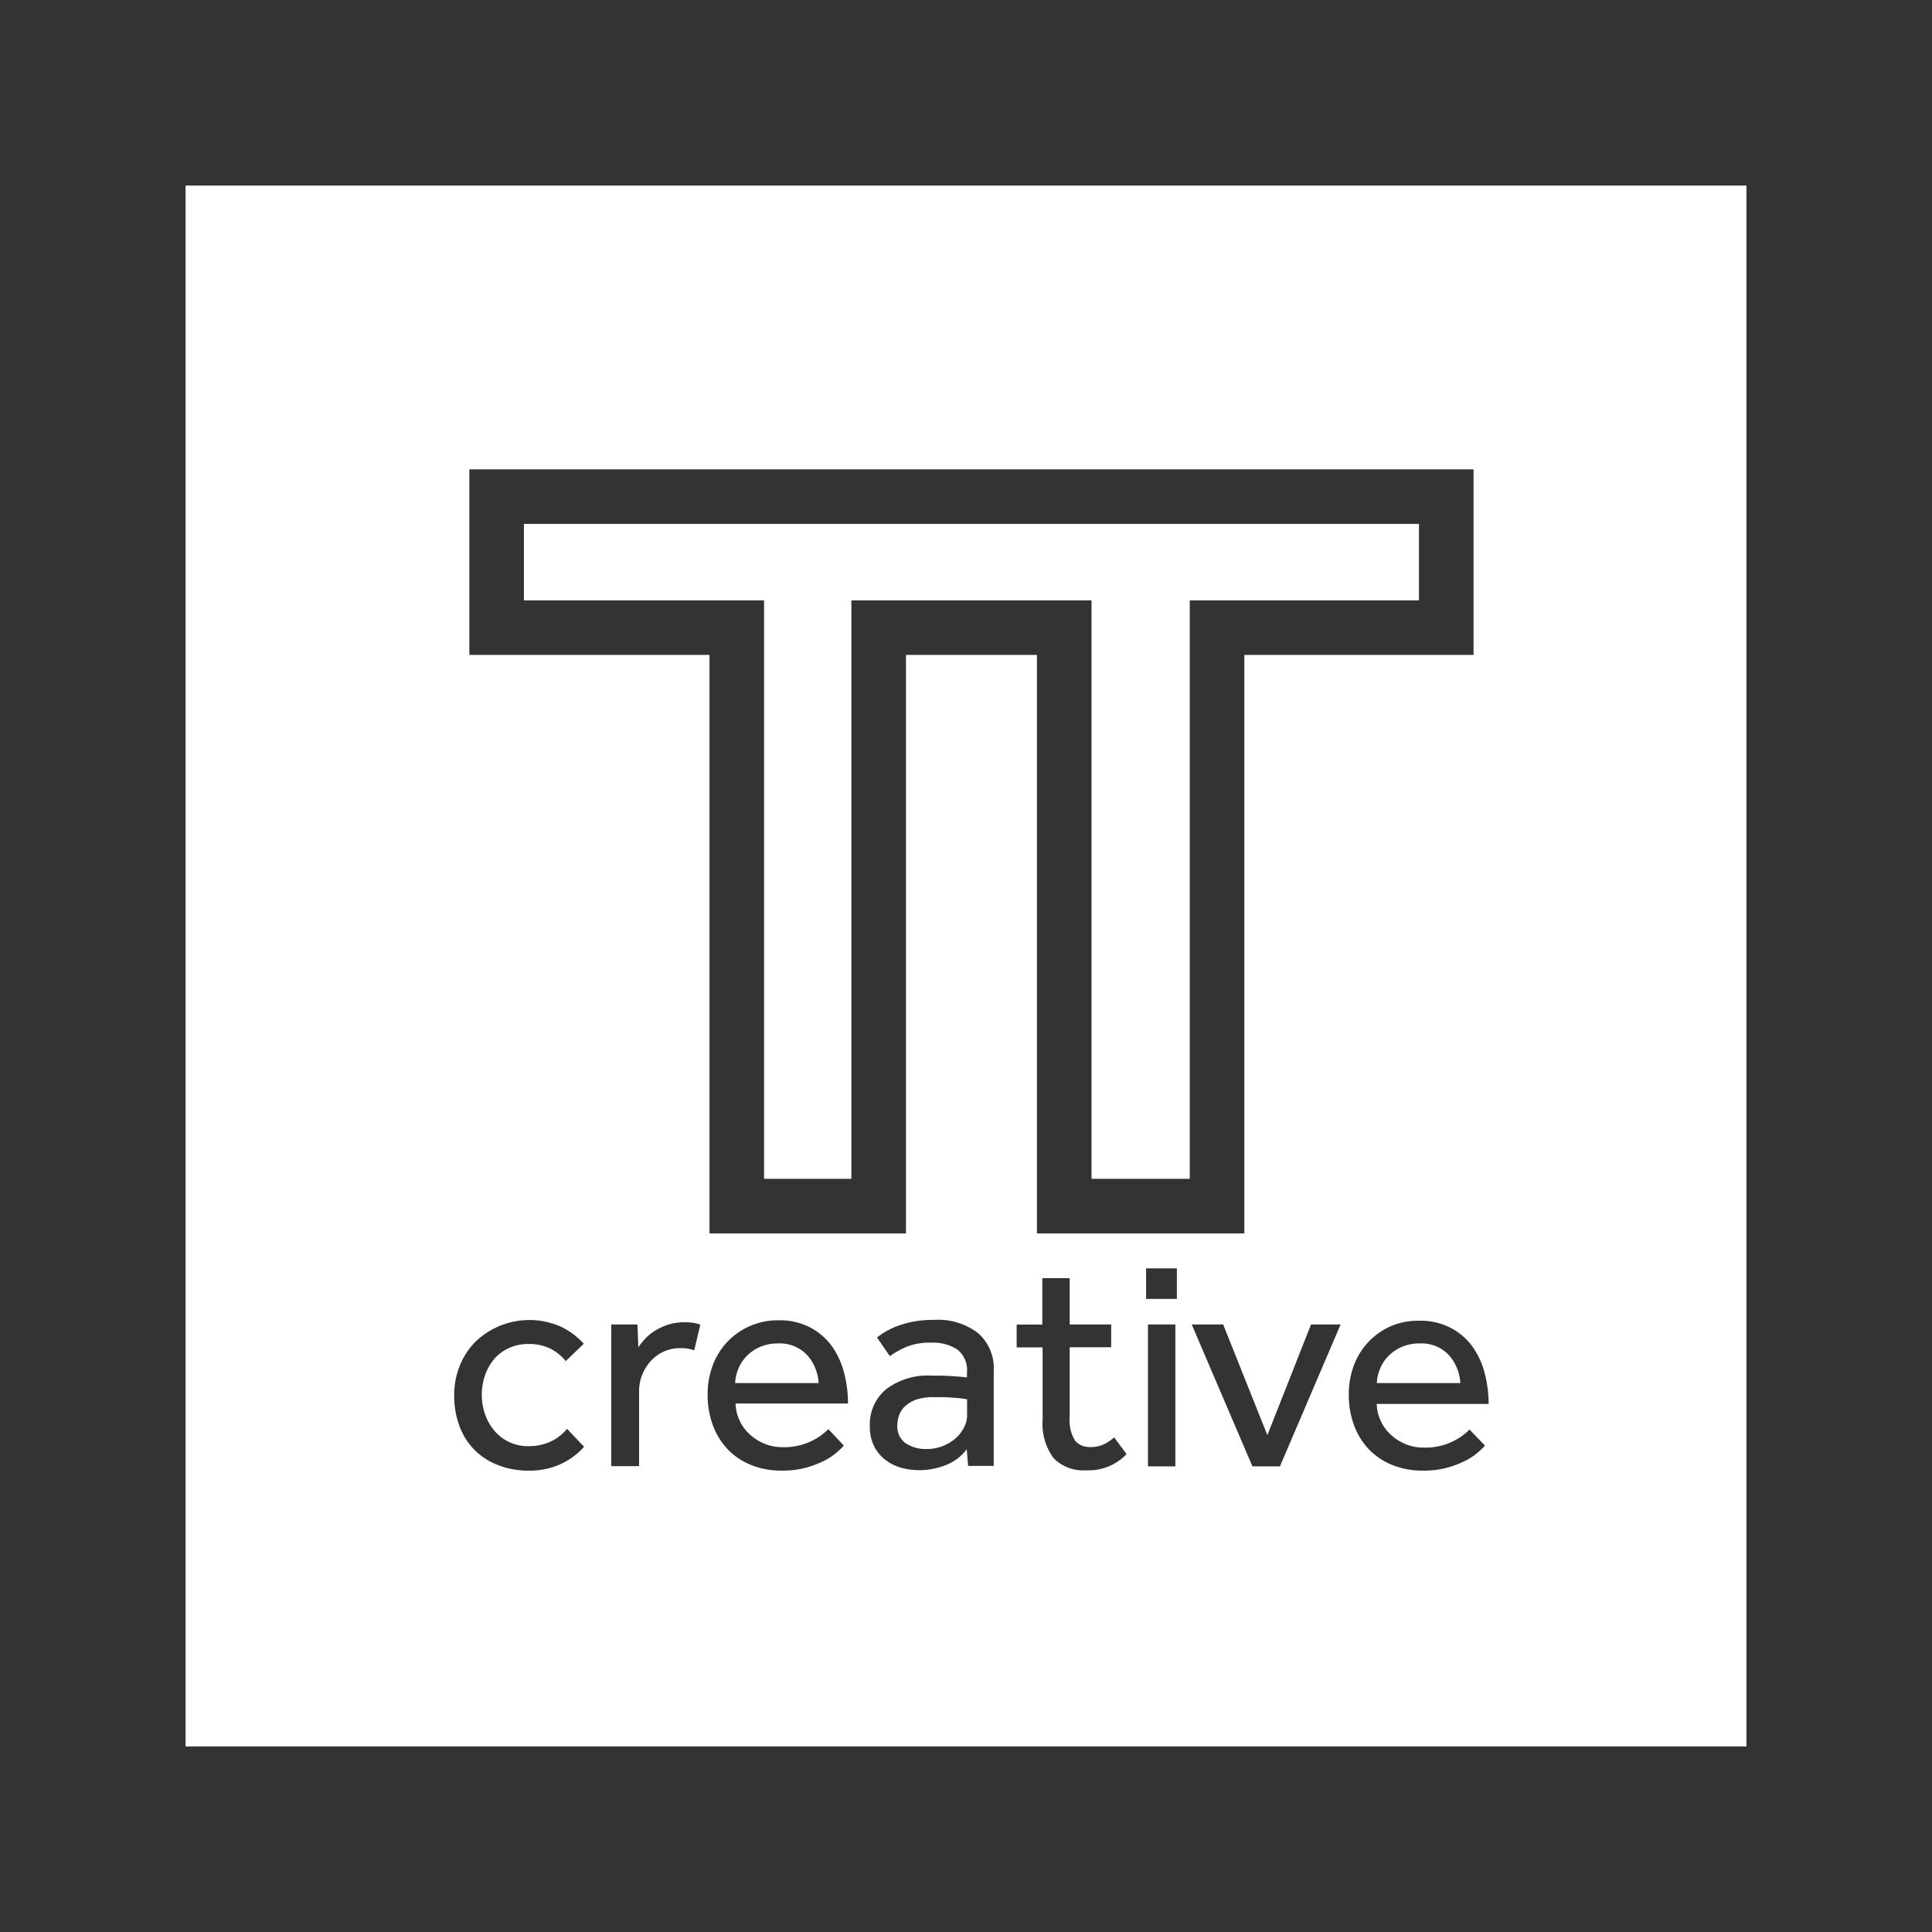
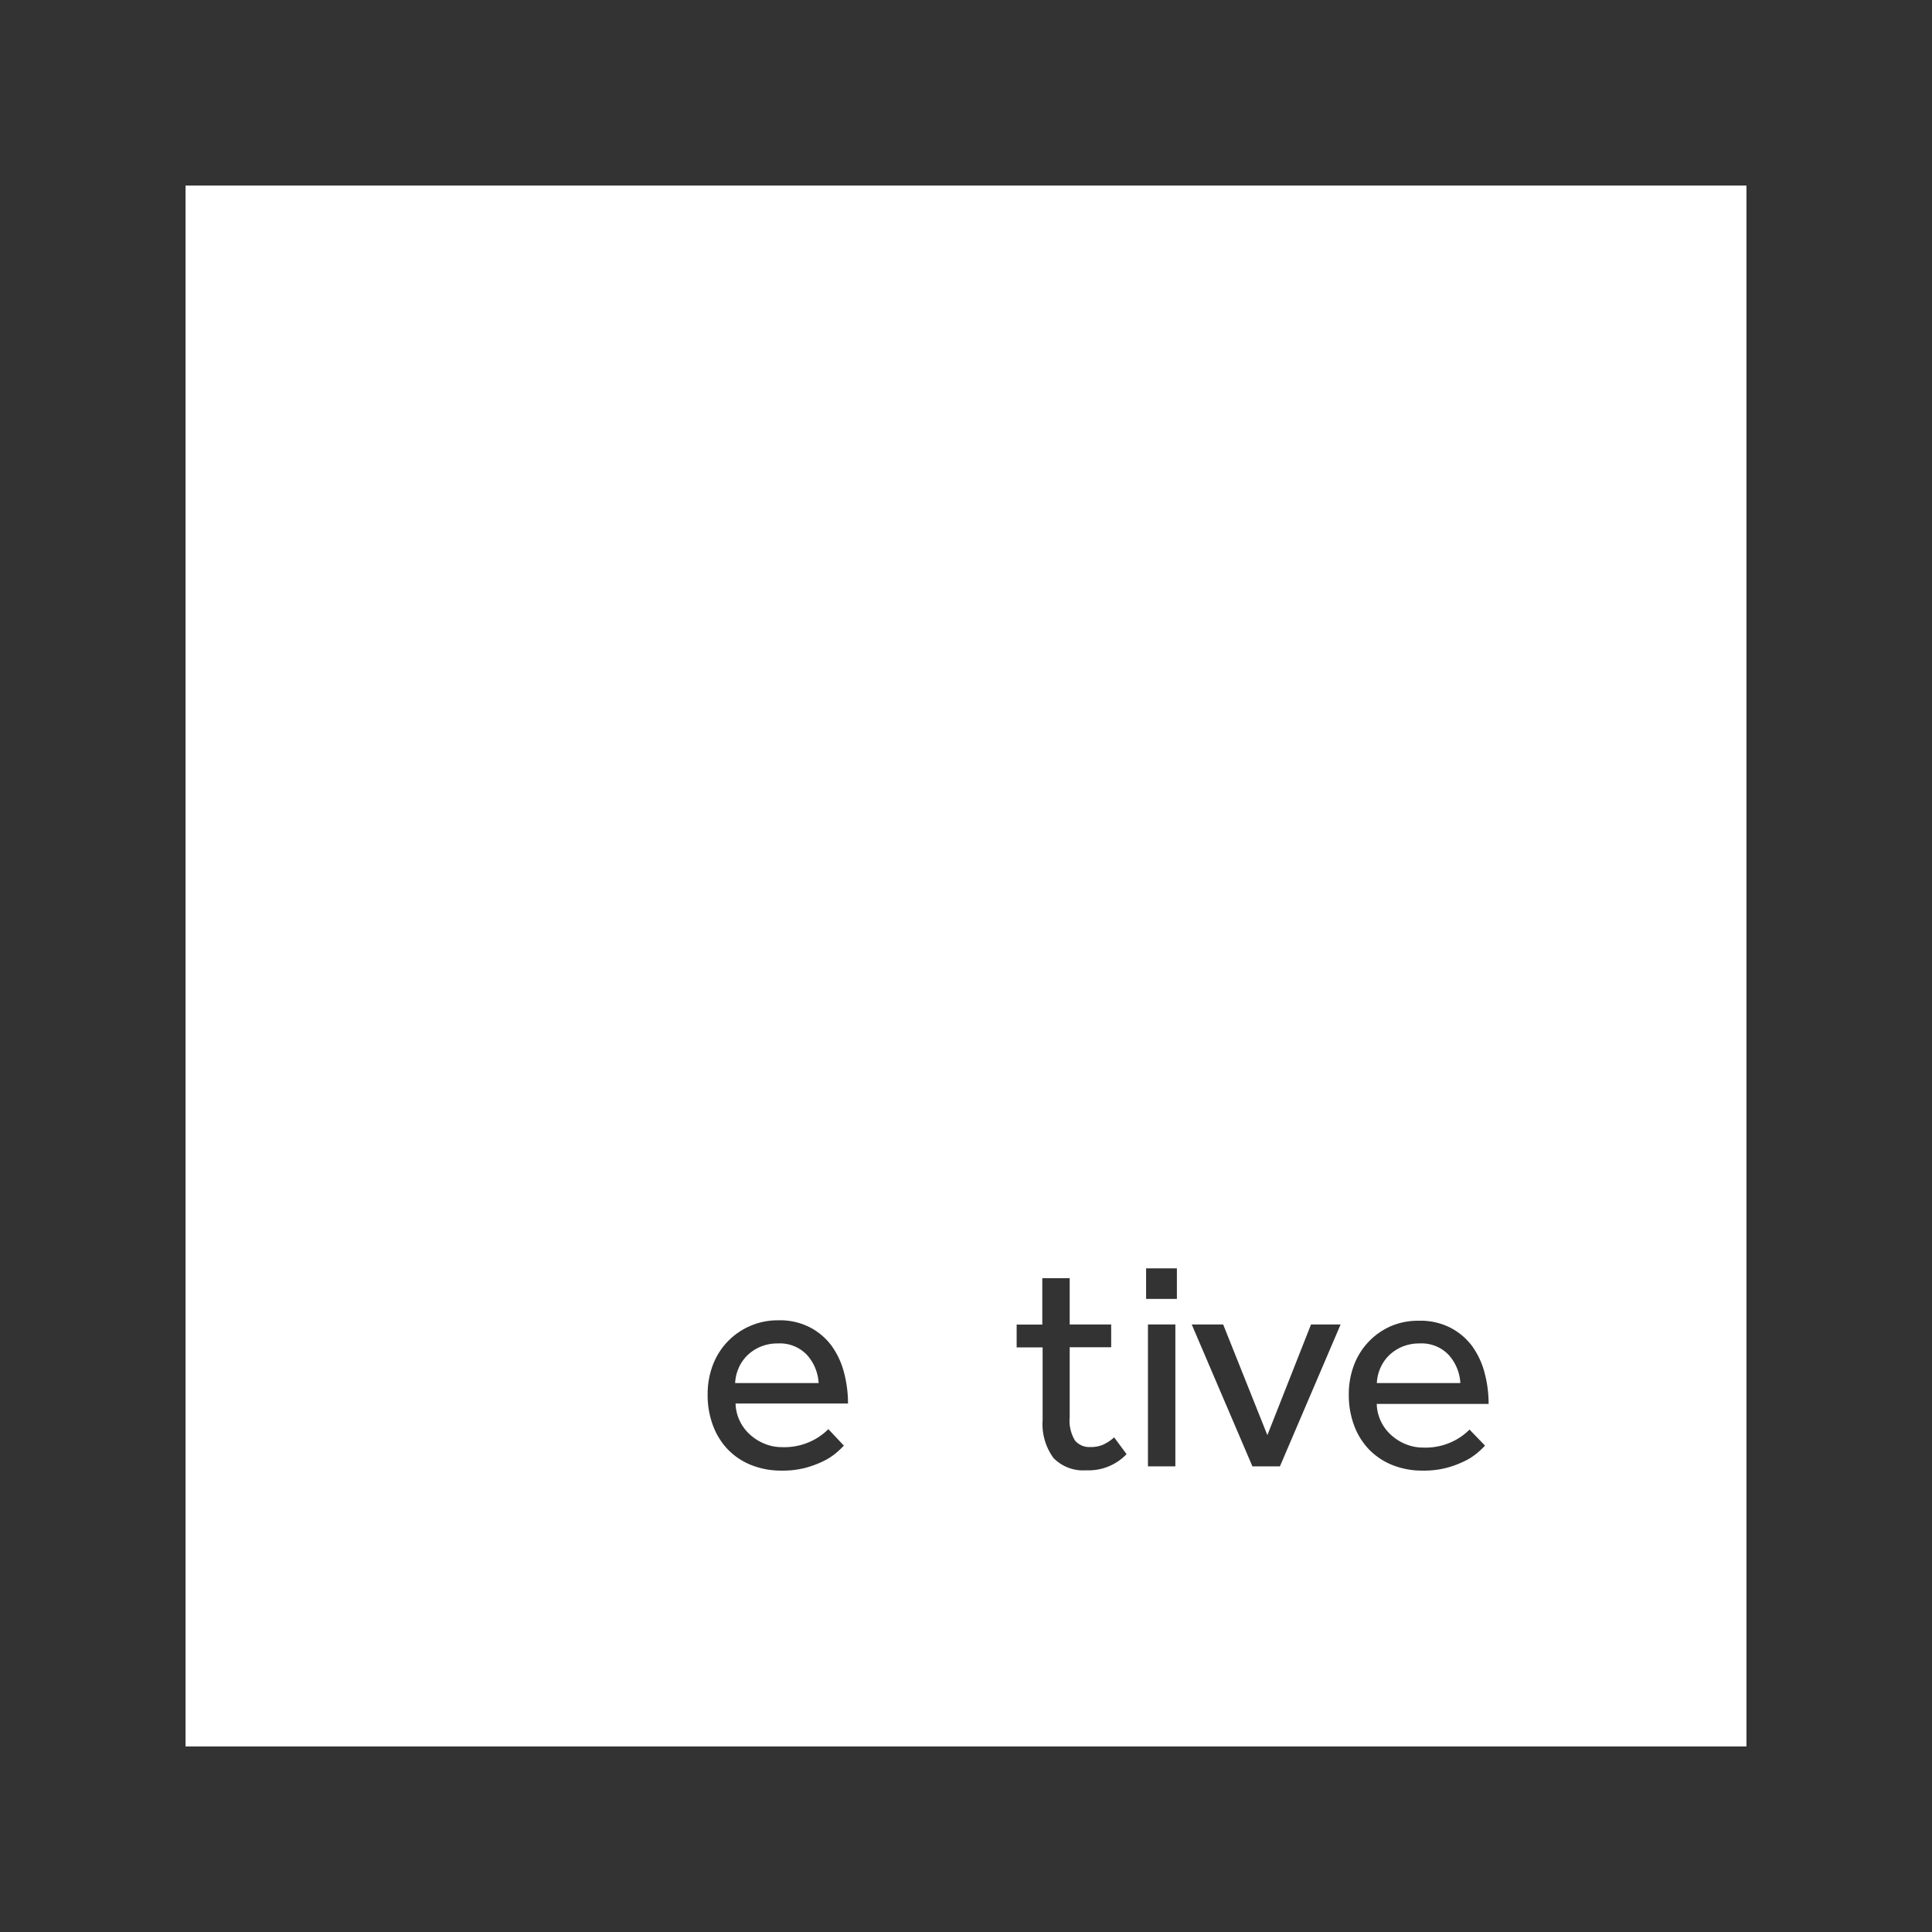
<svg xmlns="http://www.w3.org/2000/svg" id="Layer_1" data-name="Layer 1" viewBox="0 0 177 177">
  <defs>
    <style>.cls-1{fill:#333;}</style>
  </defs>
  <title>ttc_logo</title>
  <path class="cls-1" d="M658,216V359H515V216H658m17-17H498V376H675V199h0Z" transform="translate(-498 -199)" />
-   <path class="cls-1" d="M541,242v17h22v53h18V259h12v53h19V259h21V242H541Zm87,12H607v53h-9V254H576v53h-8V254H546v-7h82v7Z" transform="translate(-498 -199)" />
-   <path class="cls-1" d="M551.51,331.55a6.56,6.56,0,0,1-2.14,1.58,6.8,6.8,0,0,1-2.95.6,7.47,7.47,0,0,1-2.83-.52,6,6,0,0,1-3.51-3.6,7.89,7.89,0,0,1-.47-2.78,7.14,7.14,0,0,1,.5-2.68,6.69,6.69,0,0,1,1.41-2.19,7.13,7.13,0,0,1,7.81-1.44,6.55,6.55,0,0,1,2.15,1.59l-1.65,1.59a4.28,4.28,0,0,0-1.42-1.15,4.4,4.4,0,0,0-2-.42,4.15,4.15,0,0,0-1.8.38,3.87,3.87,0,0,0-1.34,1,4.79,4.79,0,0,0-.84,1.51,5.39,5.39,0,0,0-.29,1.77,5.3,5.3,0,0,0,.29,1.75,4.79,4.79,0,0,0,.84,1.51,4,4,0,0,0,3.14,1.44,4.71,4.71,0,0,0,2.05-.43,4.26,4.26,0,0,0,1.49-1.16Z" transform="translate(-498 -199)" />
-   <path class="cls-1" d="M554,333.33V321.6c0-.41,0-0.83,0-1.26h2.4l0.08,2.09a6.74,6.74,0,0,1,.59-0.74,4.33,4.33,0,0,1,.88-0.74,5.51,5.51,0,0,1,1.2-.57,4.8,4.8,0,0,1,1.58-.24,5.1,5.1,0,0,1,.77.05,3.52,3.52,0,0,1,.66.17l-0.56,2.35a3.57,3.57,0,0,0-1.28-.2,3.59,3.59,0,0,0-2.68,1.16,4.16,4.16,0,0,0-.8,1.27,4.05,4.05,0,0,0-.29,1.54v6.84H554Z" transform="translate(-498 -199)" />
  <path class="cls-1" d="M575.31,331.44a8.13,8.13,0,0,1-.67.64,5.65,5.65,0,0,1-1.16.76,9.1,9.1,0,0,1-1.67.63,8.27,8.27,0,0,1-2.19.26,7.37,7.37,0,0,1-2.77-.5,6.16,6.16,0,0,1-2.15-1.42,6.38,6.38,0,0,1-1.38-2.21,7.92,7.92,0,0,1-.49-2.85,7.42,7.42,0,0,1,.47-2.67,6.31,6.31,0,0,1,3.4-3.59,6.31,6.31,0,0,1,2.61-.53,6,6,0,0,1,2.88.64,5.75,5.75,0,0,1,2,1.7,7.32,7.32,0,0,1,1.13,2.43,11.05,11.05,0,0,1,.37,2.85H565.39a3.9,3.9,0,0,0,.38,1.59,4,4,0,0,0,.94,1.26,4.49,4.49,0,0,0,1.34.84,4.19,4.19,0,0,0,1.59.31,5.77,5.77,0,0,0,2.71-.56,5.53,5.53,0,0,0,1.54-1.09ZM573,325.71a4.21,4.21,0,0,0-1.06-2.57,3.42,3.42,0,0,0-2.68-1.06,4,4,0,0,0-1.61.31,3.85,3.85,0,0,0-1.21.81,3.64,3.64,0,0,0-.78,1.16,3.85,3.85,0,0,0-.31,1.35H573Z" transform="translate(-498 -199)" />
-   <path class="cls-1" d="M586.57,331.77a4.34,4.34,0,0,1-1.91,1.45,6.53,6.53,0,0,1-2.44.47,6.2,6.2,0,0,1-1.61-.21,4.16,4.16,0,0,1-1.45-.7,3.69,3.69,0,0,1-1.06-1.25,4,4,0,0,1-.41-1.89,4.19,4.19,0,0,1,1.47-3.35,6.31,6.31,0,0,1,4.23-1.26l1,0,0.95,0.05,0.78,0.06,0.47,0.05v-0.47a2.38,2.38,0,0,0-.88-2.08,4.05,4.05,0,0,0-2.39-.63,5.62,5.62,0,0,0-2.35.41,9.16,9.16,0,0,0-1.45.82l-1.17-1.7a6,6,0,0,1,.81-0.56,7,7,0,0,1,1.12-.52,9.23,9.23,0,0,1,1.45-.39,10.25,10.25,0,0,1,1.87-.15,6,6,0,0,1,4,1.21,4.27,4.27,0,0,1,1.44,3.45v7.57c0,0.45,0,.83,0,1.15h-2.35Zm0-4.58-0.43-.07-0.74-.07-0.89-.05-0.92,0a4.91,4.91,0,0,0-1.72.25,3,3,0,0,0-1,.63,2,2,0,0,0-.52.84,3,3,0,0,0-.14.88,1.87,1.87,0,0,0,.73,1.6,3.27,3.27,0,0,0,2,.55,3.87,3.87,0,0,0,1.38-.25,4.09,4.09,0,0,0,1.16-.67,3.38,3.38,0,0,0,.81-1,2.36,2.36,0,0,0,.31-1.15v-1.48Z" transform="translate(-498 -199)" />
  <path class="cls-1" d="M593.49,322.44h-2.35v-2.09h2.35V316.1H596v4.24h3.8v2.09H596v6.4a3.49,3.49,0,0,0,.49,2.15,1.71,1.71,0,0,0,1.38.59,2.8,2.8,0,0,0,1.2-.22,3.82,3.82,0,0,0,1-.67l1.14,1.54a4.79,4.79,0,0,1-3.69,1.48,3.79,3.79,0,0,1-3-1.12,5.26,5.26,0,0,1-1-3.49v-6.65Z" transform="translate(-498 -199)" />
  <path class="cls-1" d="M603,315.2h2.82V318H603V315.2Zm0.17,5.14h2.51v13h-2.51v-13Z" transform="translate(-498 -199)" />
  <path class="cls-1" d="M607.18,320.34h2.88l4.05,10.14,4-10.14h2.71l-5.56,13h-2.52Z" transform="translate(-498 -199)" />
  <path class="cls-1" d="M634.05,331.44a8.13,8.13,0,0,1-.67.64,5.65,5.65,0,0,1-1.16.76,9.1,9.1,0,0,1-1.67.63,8.27,8.27,0,0,1-2.19.26,7.37,7.37,0,0,1-2.77-.5,6.16,6.16,0,0,1-2.15-1.42,6.38,6.38,0,0,1-1.38-2.21,7.92,7.92,0,0,1-.49-2.85,7.42,7.42,0,0,1,.47-2.67,6.31,6.31,0,0,1,3.4-3.59A6.31,6.31,0,0,1,628,320a6,6,0,0,1,2.88.64,5.75,5.75,0,0,1,2,1.7,7.32,7.32,0,0,1,1.13,2.43,11.05,11.05,0,0,1,.37,2.85H624.13a3.9,3.9,0,0,0,.38,1.59,4,4,0,0,0,.94,1.26,4.49,4.49,0,0,0,1.34.84,4.19,4.19,0,0,0,1.59.31,5.77,5.77,0,0,0,2.71-.56,5.53,5.53,0,0,0,1.54-1.09Zm-2.26-5.73a4.21,4.21,0,0,0-1.06-2.57,3.42,3.42,0,0,0-2.68-1.06,4,4,0,0,0-1.61.31,3.85,3.85,0,0,0-1.21.81,3.64,3.64,0,0,0-.78,1.16,3.85,3.85,0,0,0-.31,1.35h7.65Z" transform="translate(-498 -199)" />
</svg>